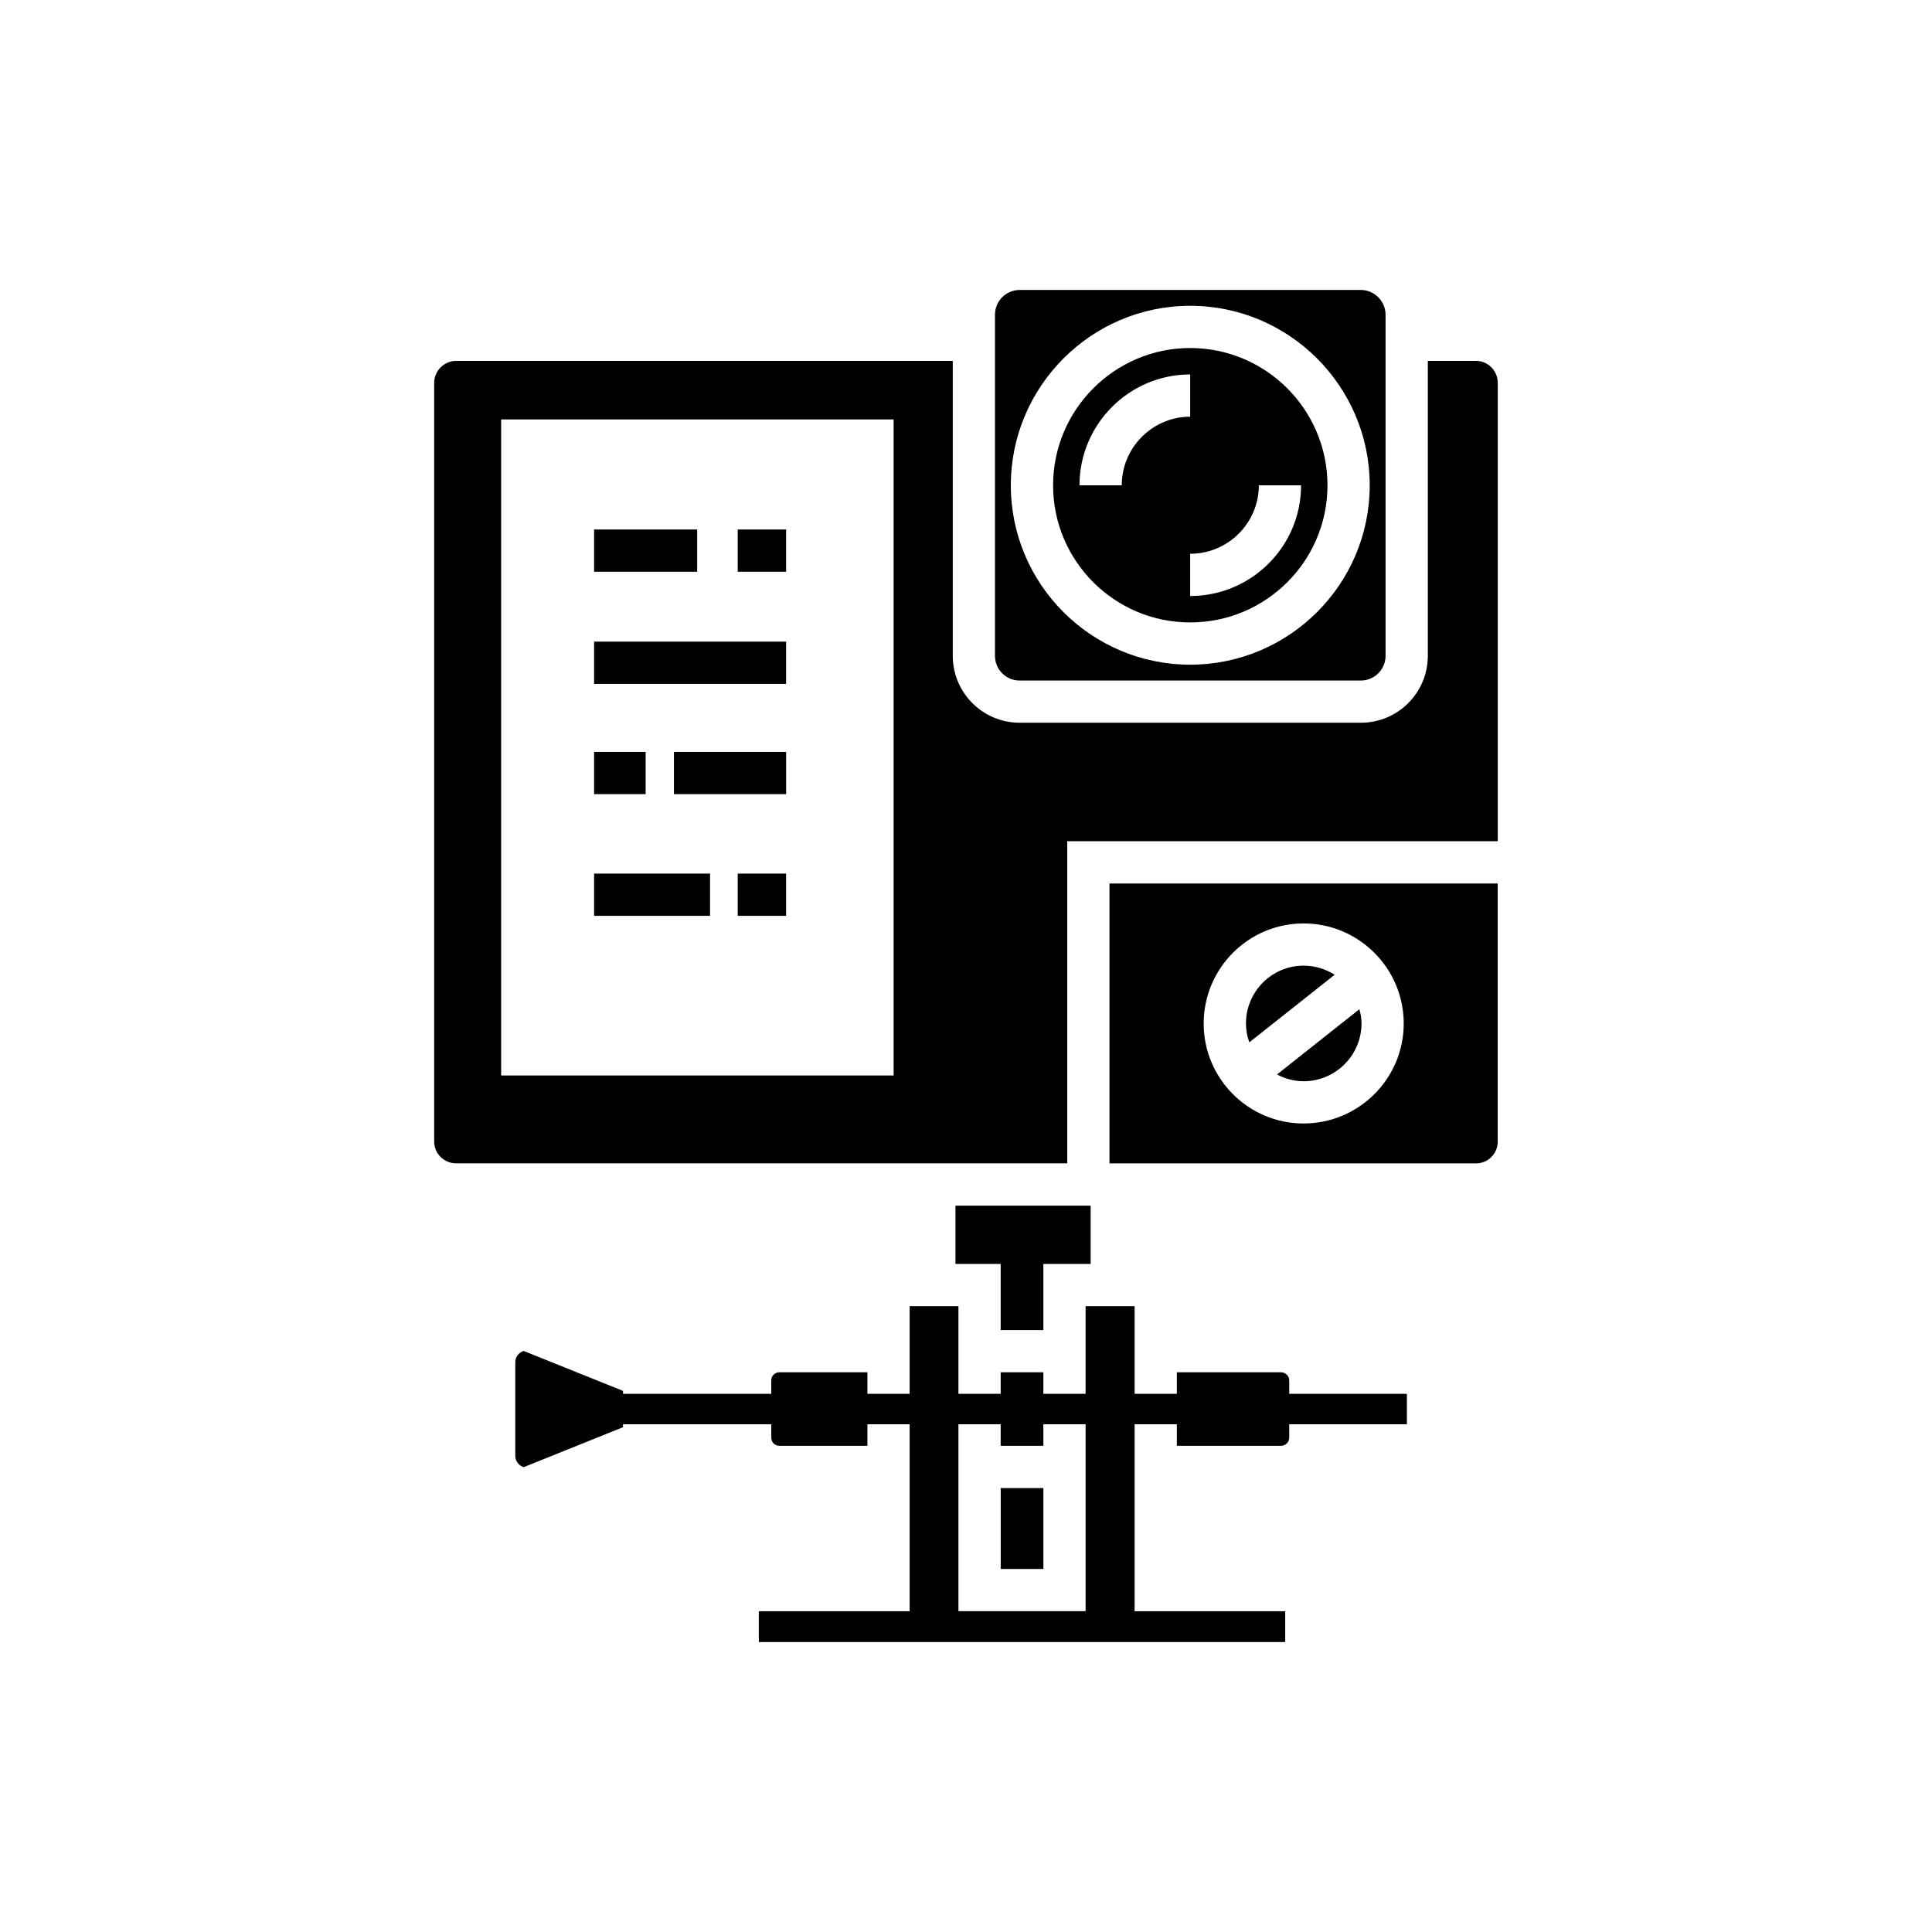
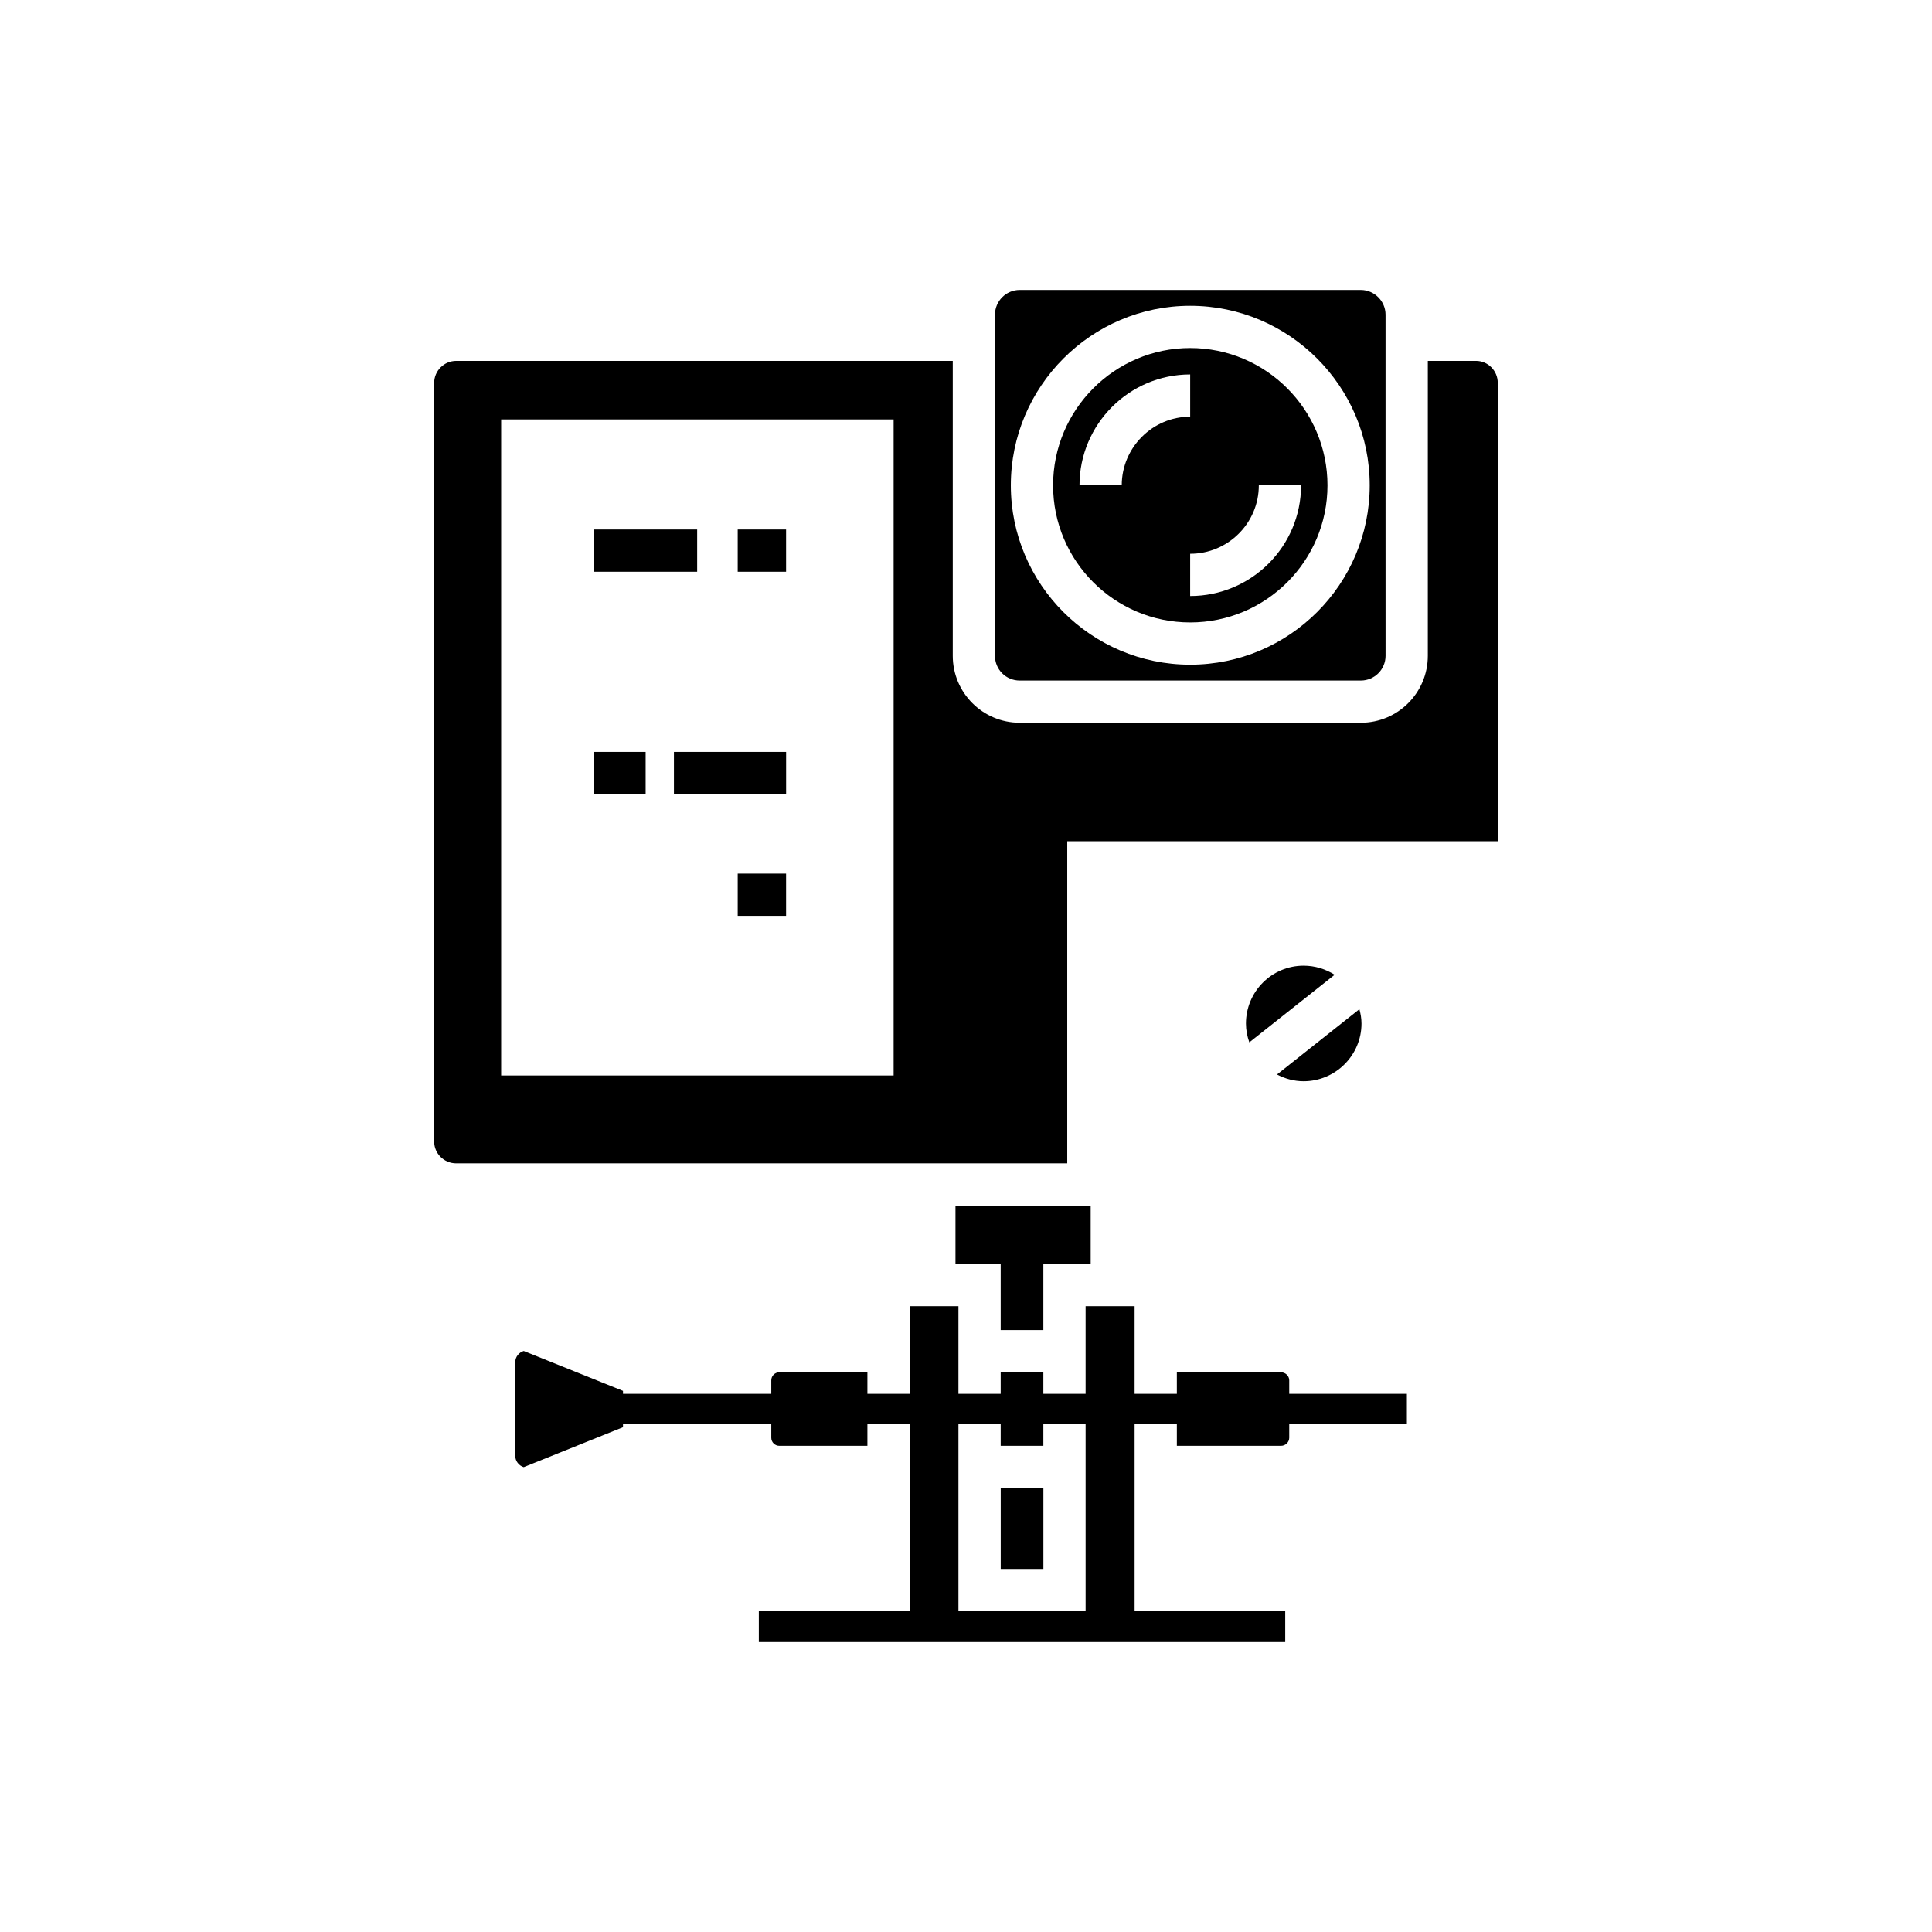
<svg xmlns="http://www.w3.org/2000/svg" fill="#000000" width="800px" height="800px" version="1.1" viewBox="144 144 512 512">
  <g>
    <path d="m489.47 430.54c8.453 0 15.34-6.887 15.34-15.281 0-1.344-0.223-2.633-0.559-3.809l-21.832 17.297c2.125 1.121 4.531 1.793 7.051 1.793z" />
    <path d="m474.19 415.25c0 1.734 0.336 3.414 0.895 4.981l22.617-17.914c-2.406-1.512-5.207-2.406-8.23-2.406-8.453 0-15.281 6.887-15.281 15.34z" />
-     <path d="m438.02 378.14v74.172h97.125c3.191 0 5.766-2.574 5.766-5.766v-68.406zm77.98 37.117c0 14.609-11.922 26.477-26.535 26.477-14.609 0-26.477-11.867-26.477-26.477 0-14.668 11.867-26.535 26.477-26.535s26.535 11.867 26.535 26.535z" />
    <path d="m407.68 227.39v90.406c0 3.641 2.91 6.551 6.551 6.551h90.406c3.582 0 6.551-2.91 6.551-6.551l-0.004-45.176v-45.23c0-3.582-2.965-6.551-6.551-6.551h-90.406c-3.637 0-6.547 2.969-6.547 6.551zm51.727-2.352c26.254 0 47.582 21.383 47.582 47.582 0 26.199-21.328 47.527-47.582 47.527-26.199 0-47.527-21.328-47.527-47.527 0-26.199 21.328-47.582 47.527-47.582z" />
    <path d="m459.41 308.95c20.098 0 36.387-16.289 36.387-36.332 0-20.039-16.289-36.387-36.387-36.387-20.039 0-36.332 16.348-36.332 36.387 0 20.043 16.289 36.332 36.332 36.332zm18.191-36.332h11.195c0 16.18-13.156 29.332-29.391 29.332v-11.195c10.023 0 18.195-8.117 18.195-18.137zm-18.191-29.387v11.195c-9.965 0-18.137 8.172-18.137 18.191h-11.195c-0.004-16.176 13.152-29.387 29.332-29.387z" />
    <path d="m409.2 538.35h11.309v21.441h-11.309z" />
    <path d="m420.5 496.48v-17.52h12.539v-15.449h-35.828v15.449h11.98v17.52z" />
    <path d="m535.15 239.64h-12.762v78.148c0 9.797-7.949 17.746-17.746 17.746h-90.406c-9.797 0-17.746-7.949-17.746-17.746v-78.148h-131.61c-3.191 0-5.82 2.633-5.82 5.82v201.07c0 3.191 2.633 5.766 5.82 5.766h161.95v-85.367h114.09v-121.47c0-3.191-2.574-5.824-5.766-5.824zm-154.33 189.38h-104.01v-173.87h104.01z" />
    <path d="m339.5 375.51h12.82v11.195h-12.82z" />
    <path d="m322.6 343.26h29.727v11.195h-29.727z" />
-     <path d="m301.44 314.04h50.883v11.195h-50.883z" />
    <path d="m339.5 284.32h12.82v11.195h-12.82z" />
-     <path d="m301.44 375.51h30.73v11.195h-30.73z" />
    <path d="m301.44 284.32h27.316v11.195h-27.316z" />
    <path d="m301.44 343.26h13.66v11.195h-13.66z" />
    <path d="m485.66 509.8c0-1.176-1.008-2.129-2.184-2.129h-27.598v5.711h-11.195v-23.23h-12.988v23.23h-11.195v-5.711h-11.309v5.711h-11.195v-23.23h-12.93v23.23h-11.195v-5.711h-23.344c-1.176 0-2.129 0.953-2.129 2.129v3.582h-39.297v-0.785l-26.309-10.578c-1.289 0.391-2.238 1.566-2.238 2.965v24.855c0 1.344 0.953 2.574 2.238 2.969l26.309-10.582v-0.785l39.297 0.004v3.582c0 1.176 0.953 2.129 2.129 2.129h23.344v-5.711h11.195v49.543h-39.969v8.172h139.5v-8.172h-39.914v-49.543h11.195v5.711h27.598c1.176 0 2.184-0.953 2.184-2.129v-3.582h31.18v-8.062h-31.18zm-53.965 61.184h-33.699v-49.543h11.195v5.711h11.309v-5.711h11.195z" />
  </g>
</svg>